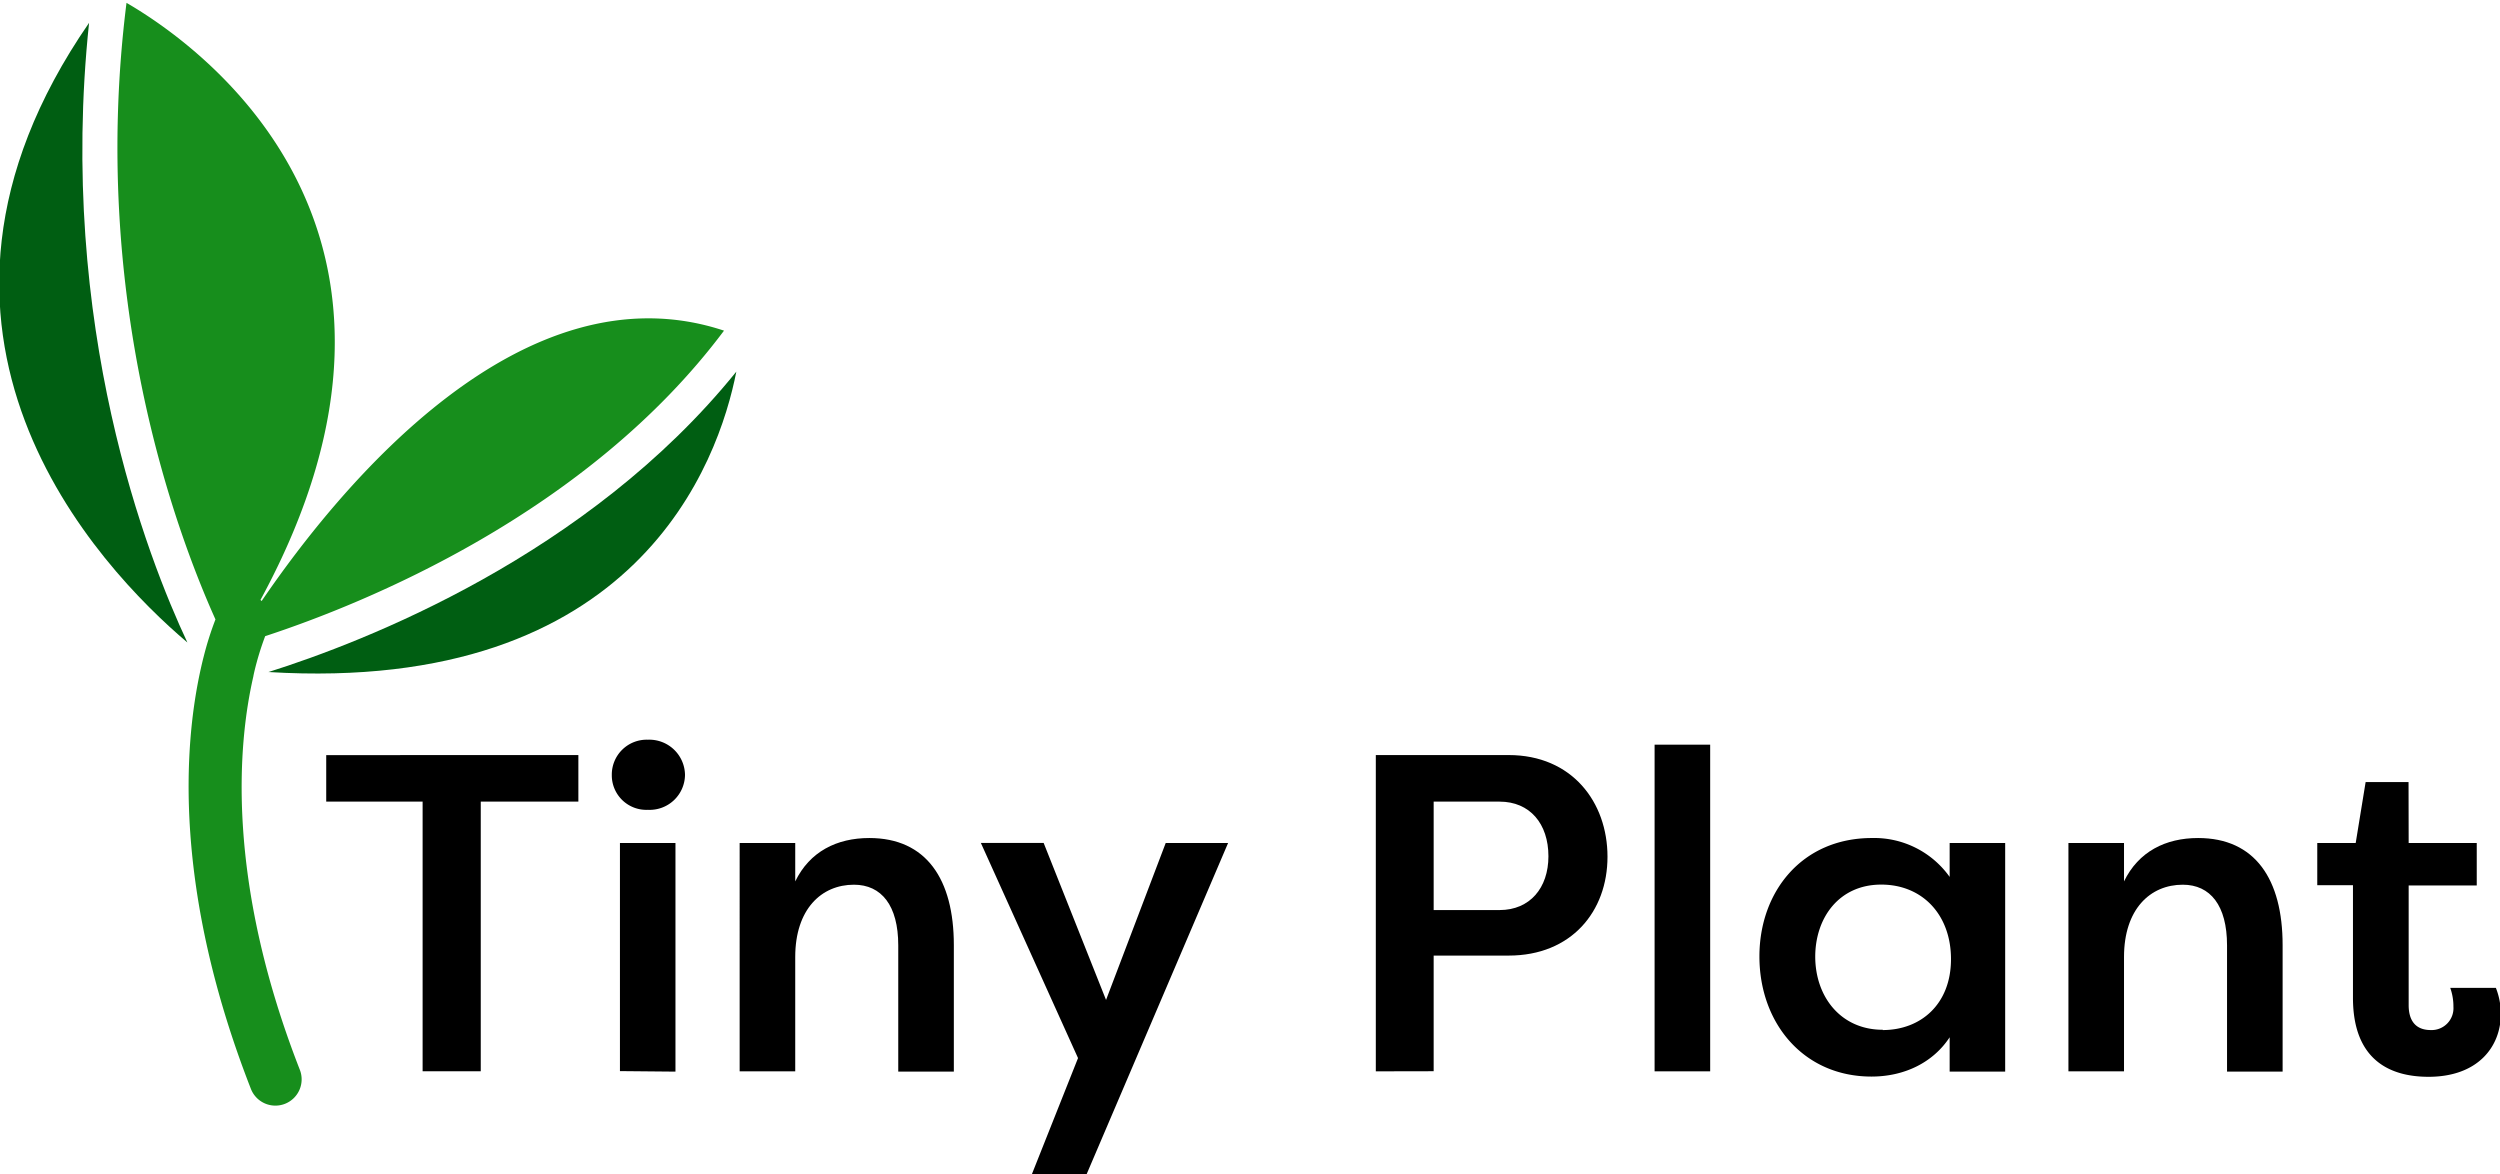
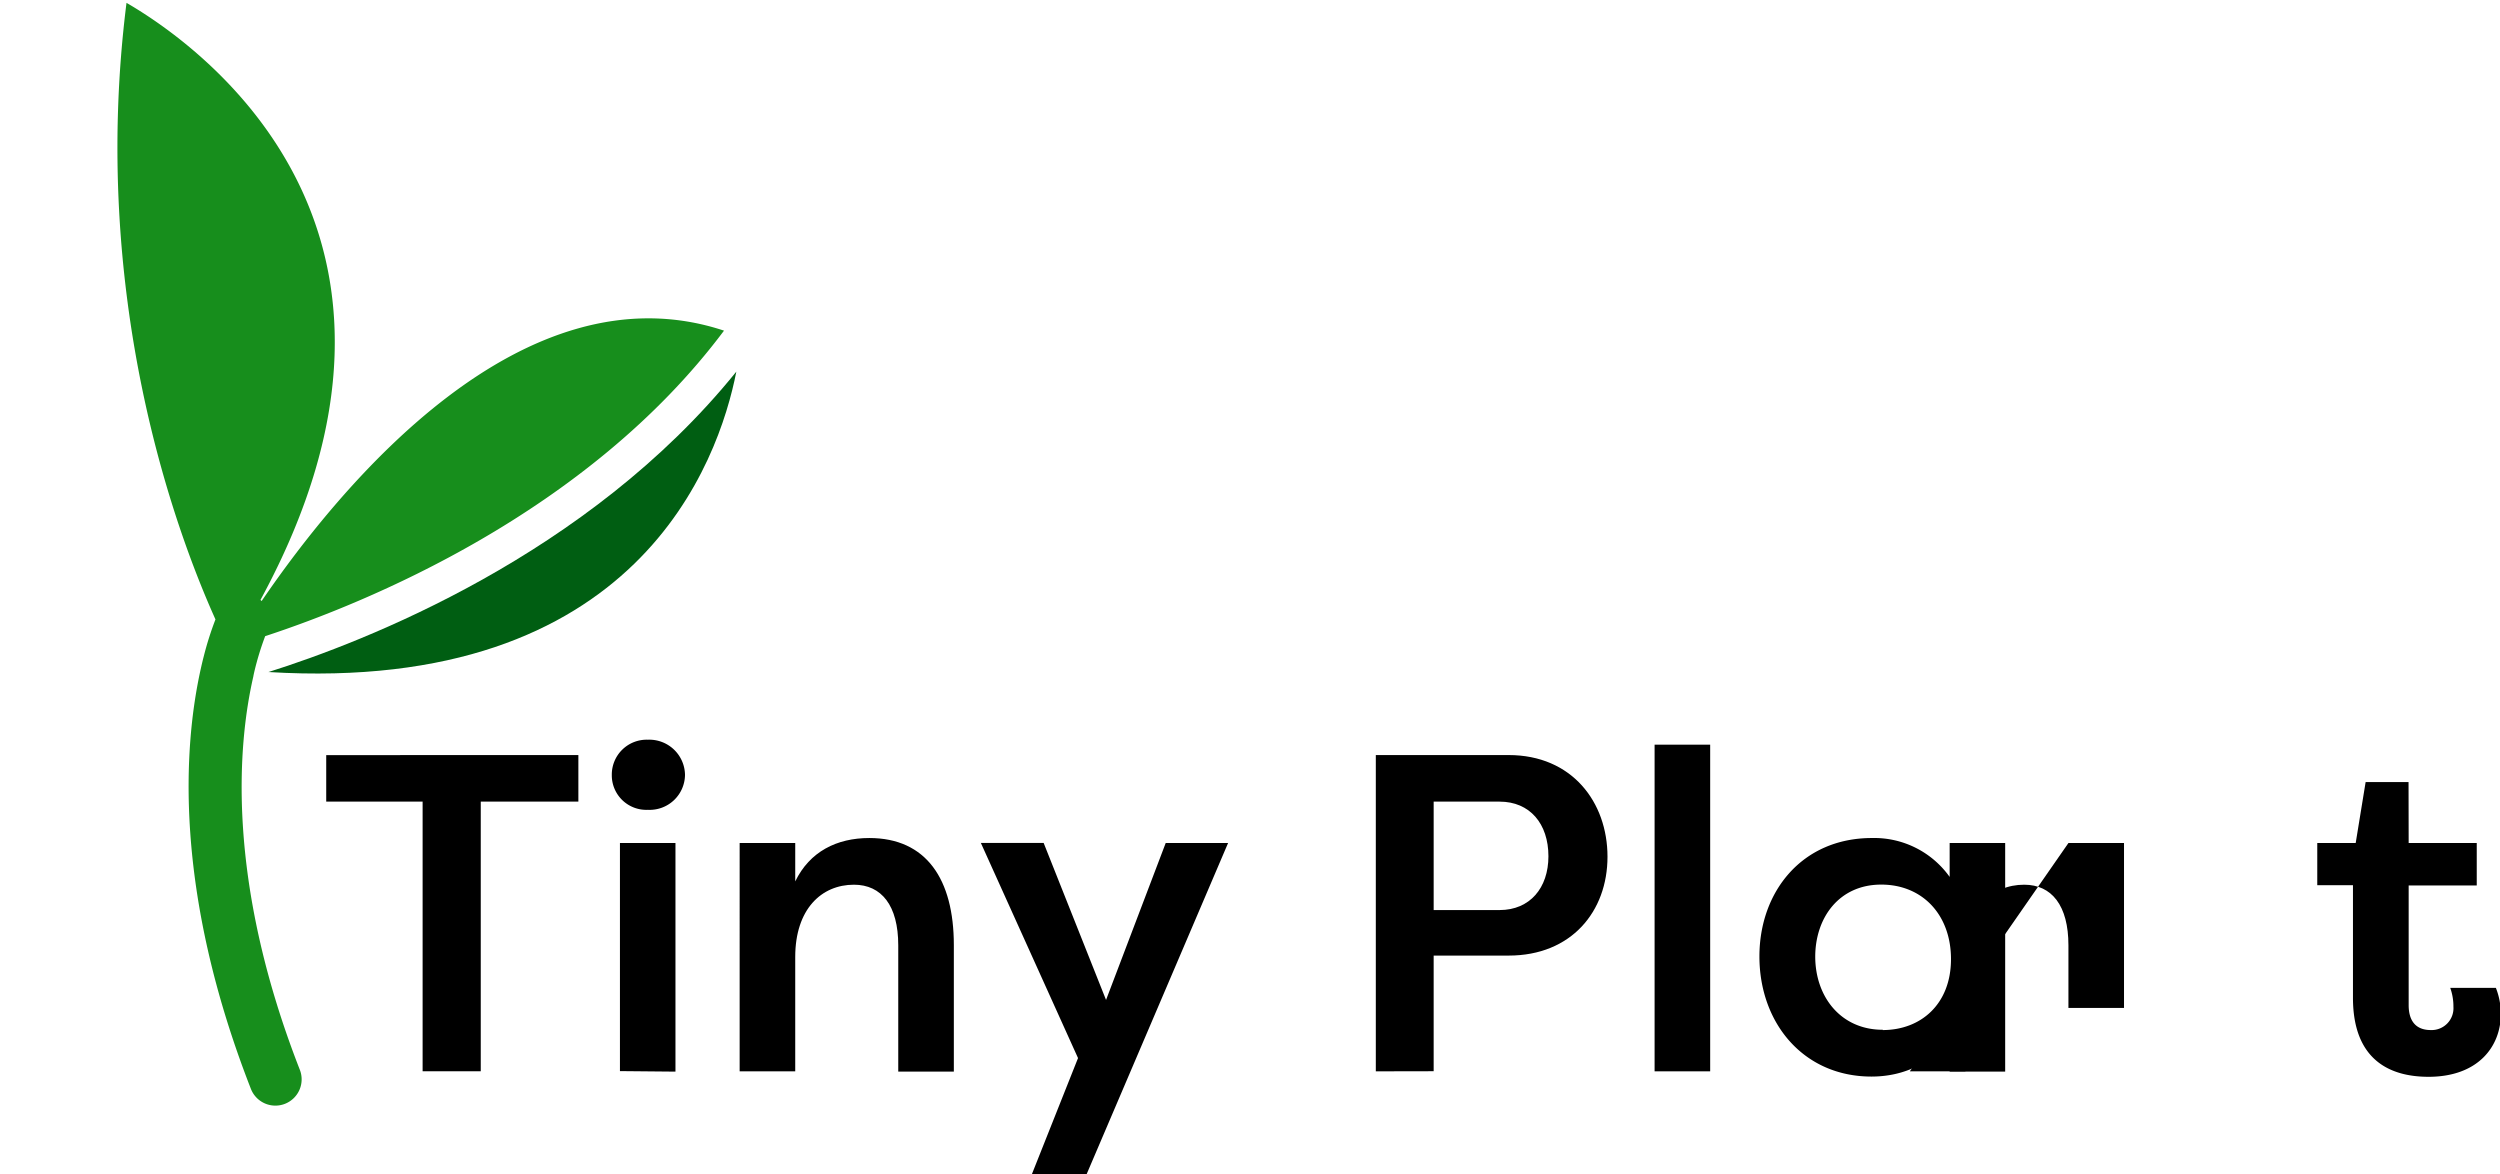
<svg xmlns="http://www.w3.org/2000/svg" id="Layer_1" data-name="Layer 1" viewBox="0 0 430 202">
  <defs>
    <style>.cls-1{fill:#005e12;}.cls-2{fill:#178e1c;}</style>
  </defs>
  <title>Artboard 3</title>
  <path class="cls-1" d="M46.18,115.59c63.41,3.84,77.43-36.17,80.47-51.67C101.1,95.57,62.52,110.44,46.18,115.59Z" />
-   <path class="cls-1" d="M15.32,3.93c-36.81,53.34,1.74,93.71,16.91,106.58C25.42,96,9.81,56.1,15.32,3.93Z" />
  <path class="cls-2" d="M43.77,115.42a49.88,49.88,0,0,1,1.84-6c17-5.58,55.38-21.07,78.92-52.55C89.93,45.4,58.64,83.39,45,103.38a1.8,1.8,0,0,0-.2-.19C79.49,39.29,33.9,7.53,21.76.49c-6.37,50.58,8.37,90.64,15.3,106.05a54.87,54.87,0,0,0-2,6.3c-.19.72-.37,1.49-.55,2.3-2.89,13.07-4.75,37.86,8.65,72.16A4.5,4.5,0,1,0,51.57,184c-12.81-32.79-10.62-56.22-8-67.63C43.62,116.06,43.7,115.73,43.77,115.42Z" />
  <path d="M99.48,129.87v8H82.69v46.39h-10V137.88H56.11v-8Z" />
  <path d="M111.44,127.23a6.14,6.14,0,0,1,6.38,6.06,6.08,6.08,0,0,1-6.38,6,5.94,5.94,0,0,1-6.21-6A6,6,0,0,1,111.44,127.23Zm-4.81,57V145h9.55v39.32Z" />
  <path d="M127.22,145h9.56v6.6c2.49-5.13,7.15-7.46,12.74-7.46,9.8,0,14.54,7.08,14.54,18.42v21.76H154.5V162.59c0-6.84-2.88-10.42-7.62-10.42-5.59,0-10.1,4.2-10.1,12.44v19.66h-9.56Z" />
  <path d="M200.5,145h10.73l-24.4,57.12h-9.41l8-20.13-16.71-37h10.8l10.73,27Z" />
  <path d="M236.64,184.27v-54.4h22.85c10.88,0,17,8.08,17,17.49s-6.22,17-17,17h-12.9v19.89Zm21.29-27.74c5.21,0,8.4-3.81,8.4-9.25,0-5.6-3.19-9.4-8.4-9.4H246.59v18.65Z" />
  <path d="M284.59,184.27V128.08h9.56v56.19Z" />
  <path d="M344.89,145v39.32h-9.55v-5.91c-2.8,4.28-7.7,6.76-13.45,6.76-11.66,0-19.27-9.16-19.27-20.67,0-11.11,7.3-20.36,19.35-20.36a15.93,15.93,0,0,1,13.37,6.69V145Zm-21.06,32.17c6.53,0,11.74-4.43,11.74-12.2,0-7.62-4.9-12.82-12-12.82-7.23,0-11.35,5.67-11.35,12.43C312.25,171.53,316.68,177.12,323.83,177.12Z" />
-   <path d="M355.77,145h9.56v6.6c2.49-5.13,7.15-7.46,12.75-7.46,9.79,0,14.53,7.08,14.53,18.42v21.76h-9.56V162.59c0-6.84-2.87-10.42-7.61-10.42-5.6,0-10.11,4.2-10.11,12.44v19.66h-9.56Z" />
+   <path d="M355.77,145h9.56v6.6v21.76h-9.56V162.59c0-6.84-2.87-10.42-7.61-10.42-5.6,0-10.11,4.2-10.11,12.44v19.66h-9.56Z" />
  <path d="M414.29,145H426v7.3H414.29v20.6c0,2.41,1,4.27,3.81,4.27a3.76,3.76,0,0,0,3.89-4,9.5,9.5,0,0,0-.55-3.26h7.85a12.39,12.39,0,0,1,.86,4.43c0,5.75-4,10.87-12.44,10.87-6.53,0-13-2.79-13-13.59V152.25h-6.14V145h6.61l1.71-10.49h7.38Z" />
</svg>